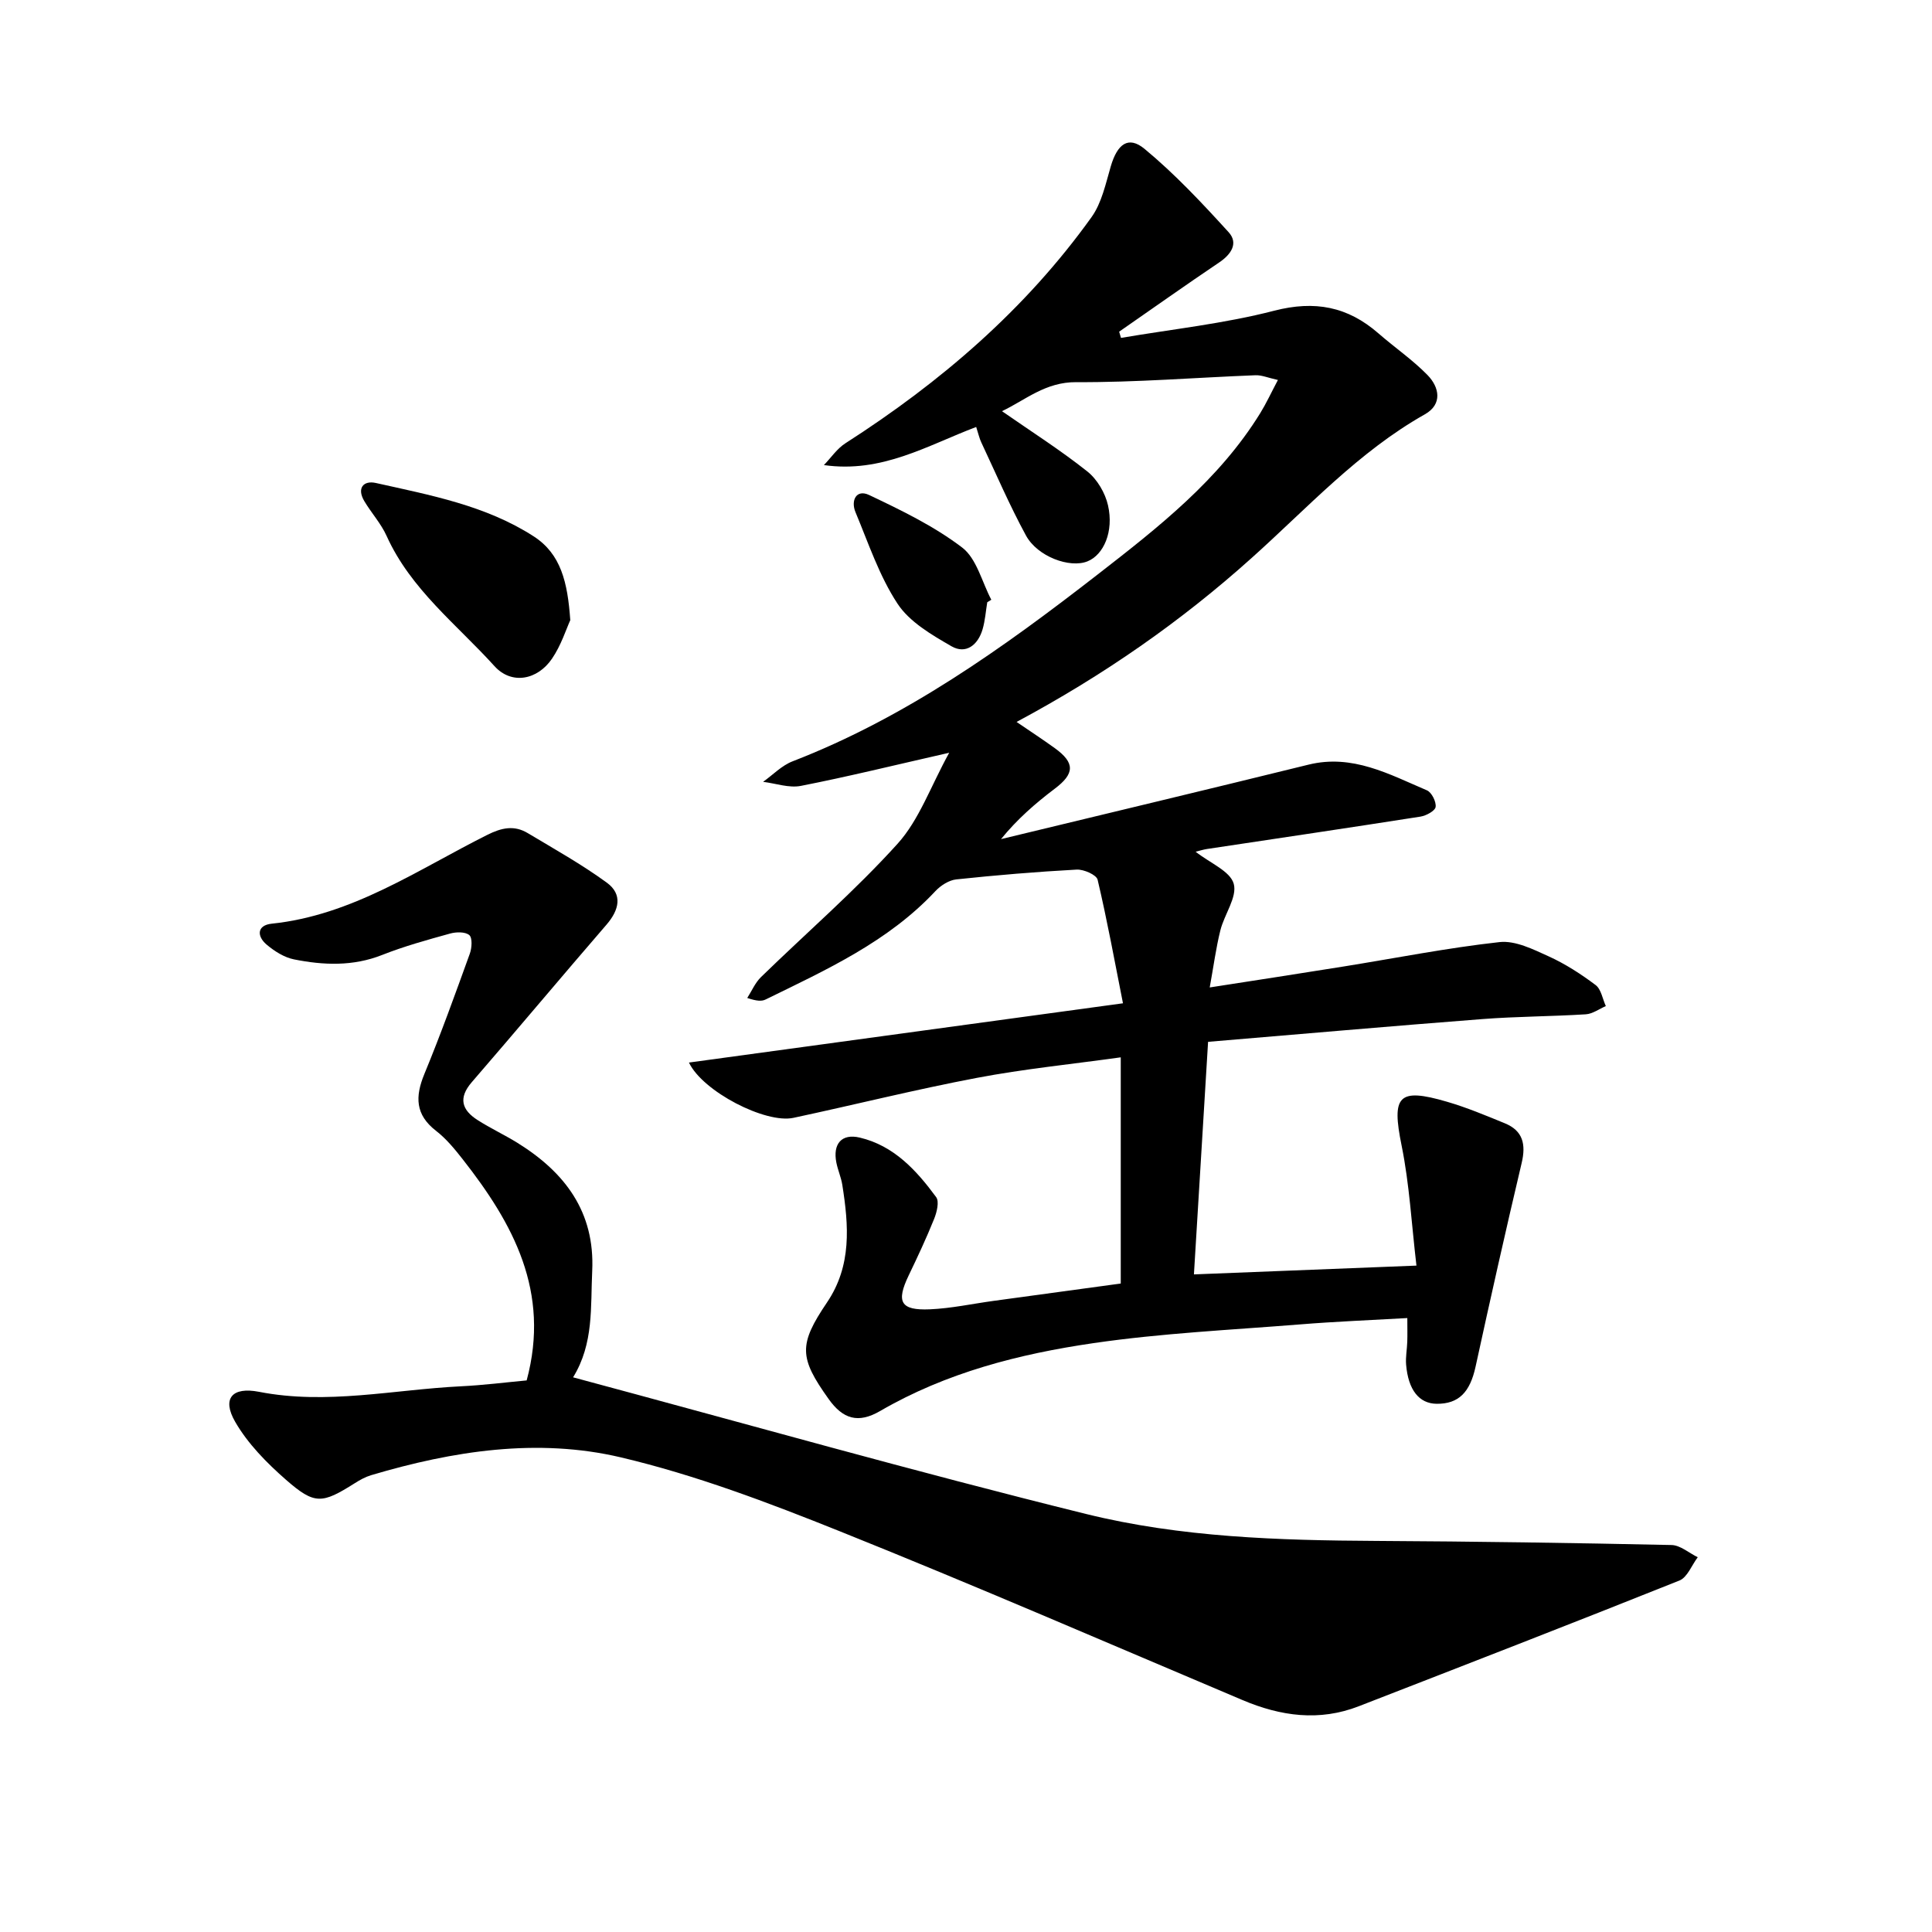
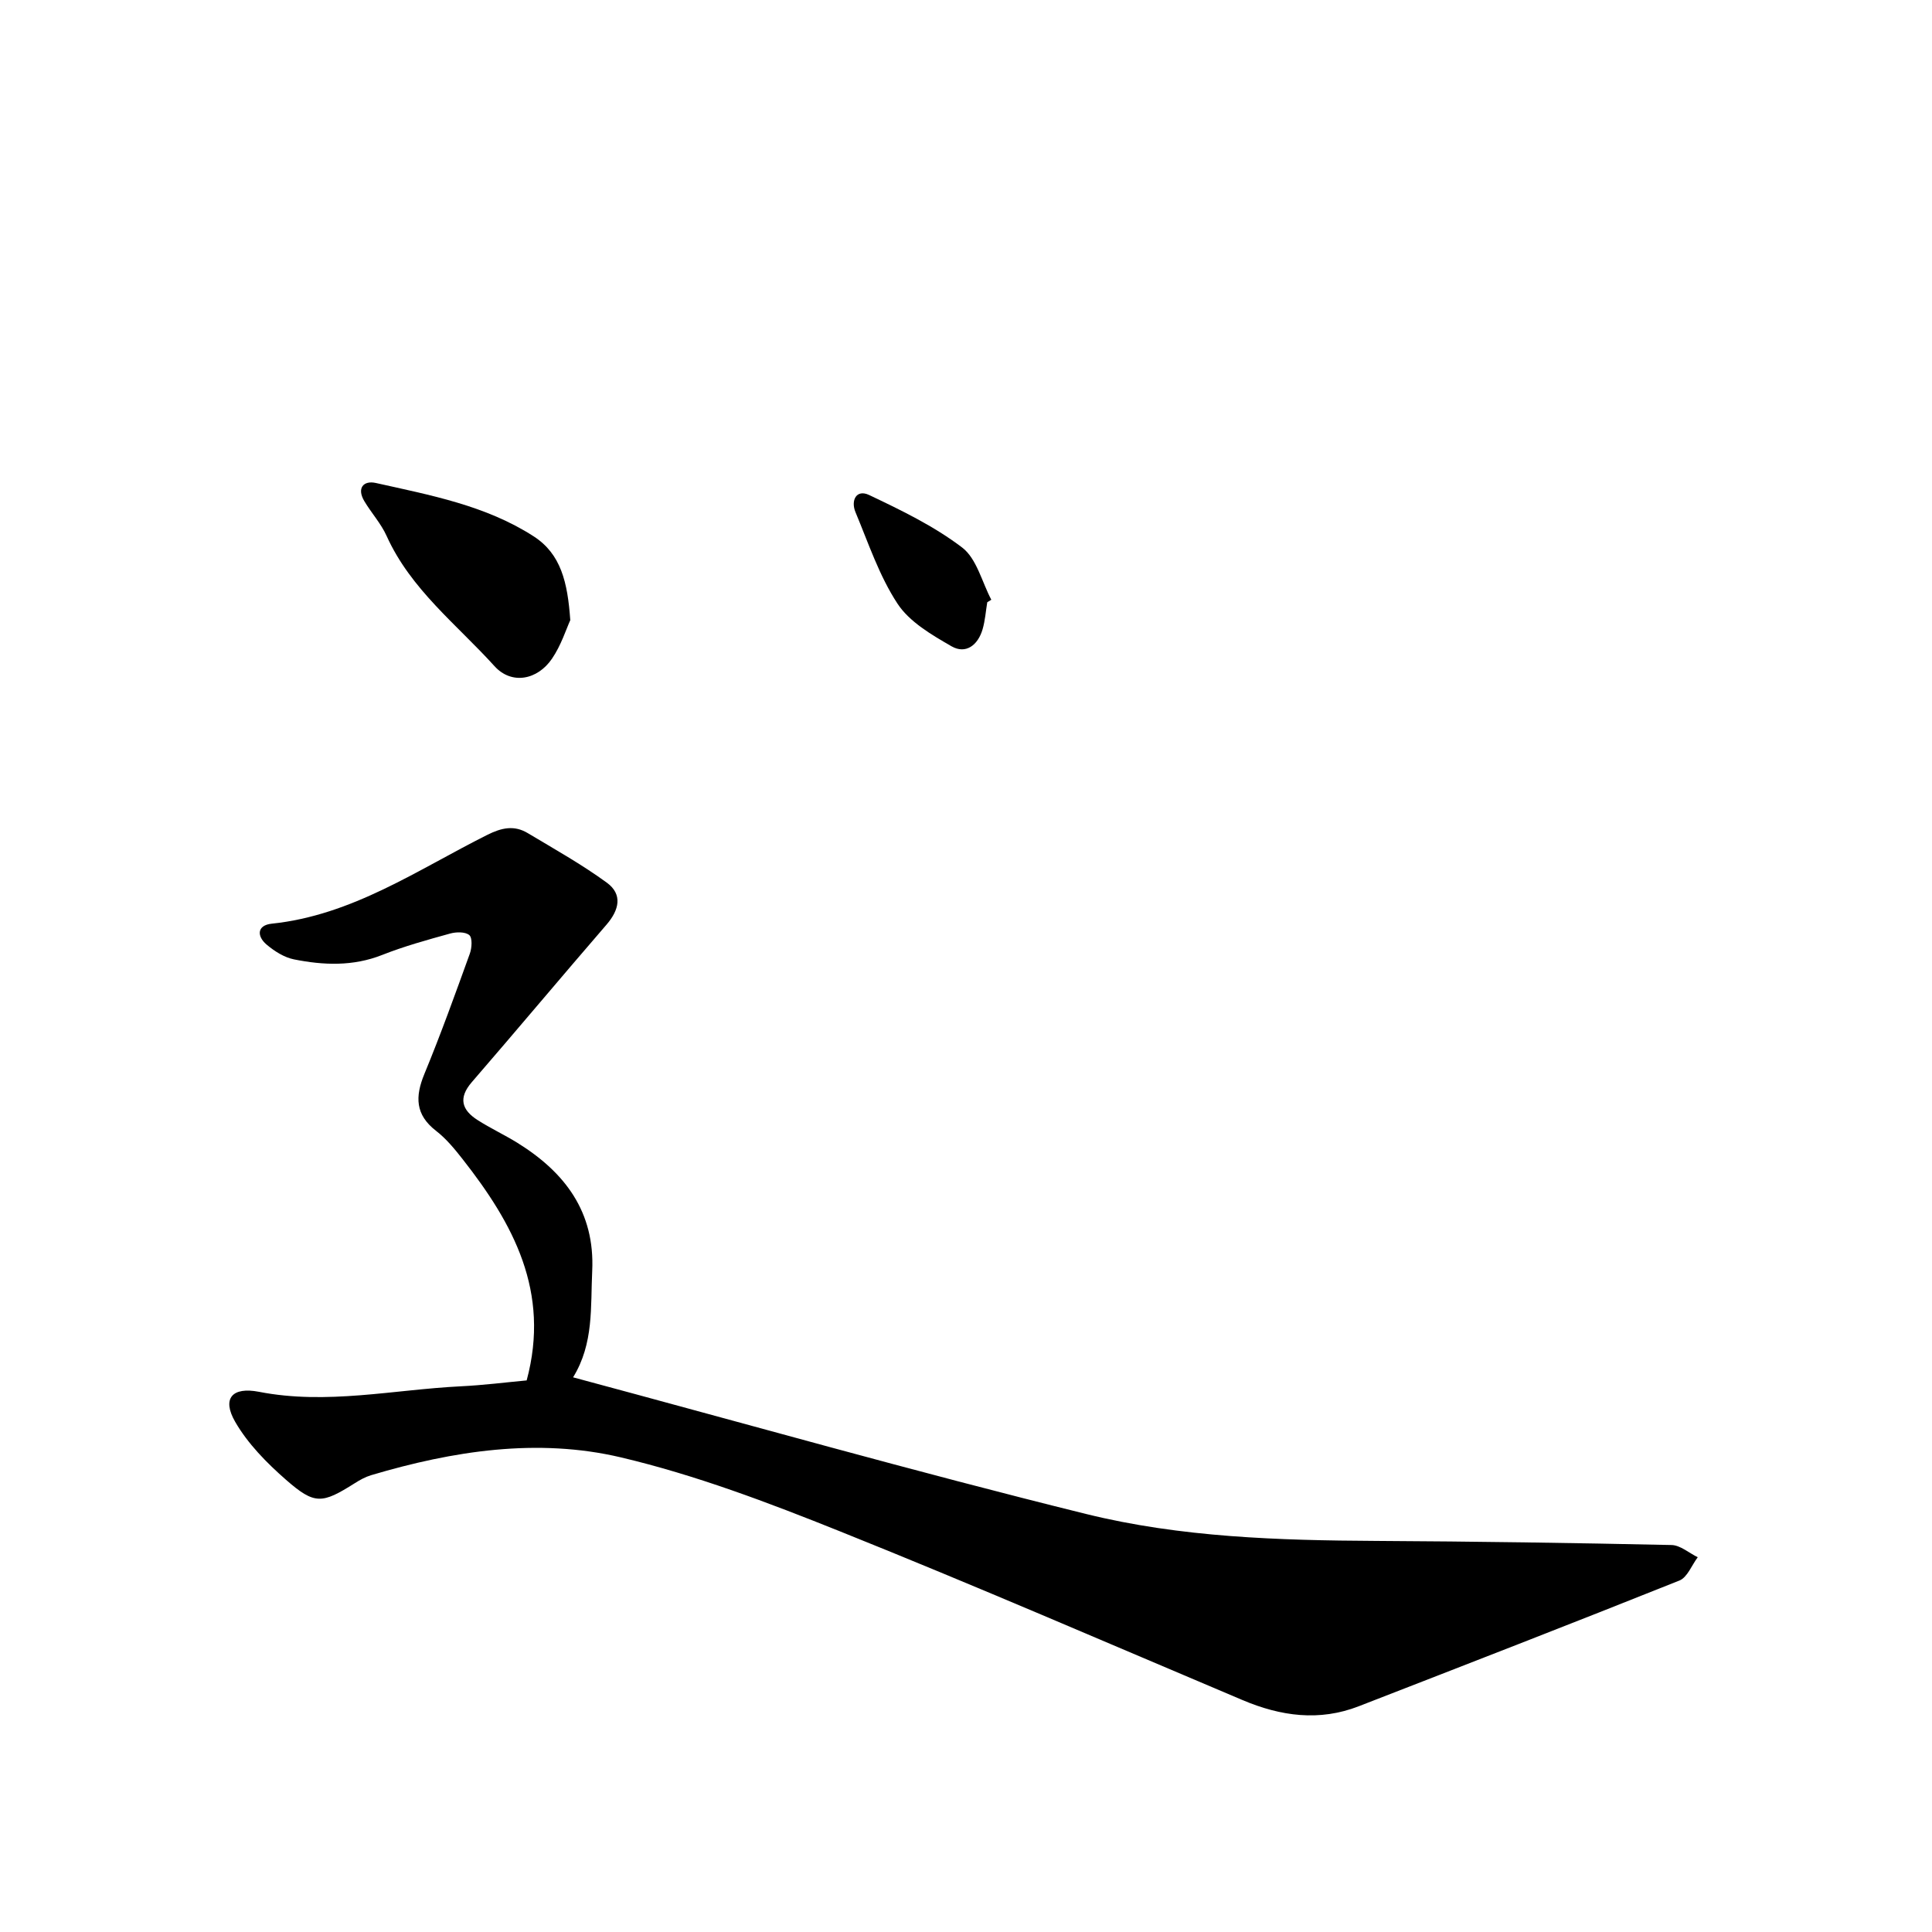
<svg xmlns="http://www.w3.org/2000/svg" enable-background="new 0 0 400 400" viewBox="0 0 400 400">
-   <path d="m210.47 149.47c2.97 2.03 5.49 3.67 7.92 5.43 4.23 3.06 4.1 5.29-.01 8.39-4.01 3.03-7.81 6.34-11.13 10.44 21.22-5.13 42.47-10.2 63.67-15.42 9.1-2.24 16.71 2 24.51 5.32.98.42 1.95 2.36 1.8 3.44-.11.81-1.95 1.81-3.13 2-14.73 2.31-29.48 4.49-44.23 6.71-.72.11-1.43.34-2.33.56 3.01 2.37 7.16 4.02 7.89 6.63.77 2.74-1.95 6.34-2.77 9.66-.91 3.66-1.4 7.42-2.2 11.81 9.57-1.49 18.6-2.87 27.61-4.32 10.79-1.73 21.54-3.87 32.39-5.07 3.26-.36 6.96 1.49 10.17 2.95 3.44 1.56 6.69 3.66 9.72 5.94 1.15.86 1.44 2.87 2.12 4.36-1.38.59-2.73 1.61-4.14 1.7-7.14.45-14.3.44-21.43.99-18.83 1.45-37.64 3.11-56.78 4.71-.98 16.2-1.93 31.84-2.93 48.15 15.36-.61 30.06-1.19 46.07-1.82-1.02-8.63-1.45-16.86-3.07-24.84-2.1-10.31-.74-12.05 9.38-9.09 4.09 1.19 8.05 2.85 12 4.47 3.76 1.54 4.38 4.37 3.48 8.19-3.32 14.04-6.48 28.11-9.55 42.2-1.15 5.27-3.47 7.72-8.06 7.68-3.62-.04-5.88-2.85-6.32-8.11-.13-1.56.19-3.15.24-4.73.05-1.41.01-2.82.01-4.91-7.51.43-14.92.72-22.29 1.32-14.24 1.14-28.56 1.81-42.68 3.87-15.39 2.24-30.46 6.09-44.17 14.05-4.56 2.65-7.71 1.68-10.67-2.48-6.12-8.57-6.24-11.26-.34-19.99 5.16-7.63 4.5-15.93 3.17-24.35-.25-1.56-.92-3.05-1.23-4.6-.77-3.88 1.08-6.08 4.86-5.18 7.05 1.67 11.72 6.77 15.8 12.32.68.92.14 3.12-.41 4.49-1.6 3.98-3.42 7.86-5.28 11.73-2.63 5.48-1.7 7.27 4.39 7.01 4.42-.19 8.81-1.15 13.21-1.75 8.77-1.2 17.54-2.4 26.31-3.59 0-15.75 0-30.99 0-46.83-10.17 1.42-20.05 2.4-29.78 4.25-12.73 2.41-25.32 5.57-38 8.28-5.77 1.23-18.77-5.45-21.62-11.45 29.7-4.06 59.15-8.08 89.86-12.27-1.72-8.69-3.27-17.19-5.25-25.58-.24-1.02-2.87-2.17-4.32-2.1-8.33.45-16.65 1.15-24.94 2.03-1.52.16-3.23 1.26-4.32 2.42-9.81 10.5-22.59 16.29-35.15 22.44-.79.39-1.78.37-3.81-.31.93-1.45 1.63-3.14 2.84-4.32 9.44-9.2 19.47-17.86 28.29-27.62 4.47-4.95 6.81-11.81 10.68-18.83-11.4 2.59-21.01 4.96-30.71 6.86-2.46.48-5.21-.52-7.82-.84 2.02-1.44 3.85-3.37 6.09-4.24 23.43-9.06 43.56-23.45 63.18-38.69 12.58-9.77 25.13-19.58 33.67-33.42 1.22-1.98 2.2-4.11 3.65-6.85-2.05-.45-3.36-1.03-4.65-.98-12.37.48-24.74 1.5-37.1 1.43-6.4-.04-10.49 3.68-15.38 6.01 6.08 4.23 12.11 8.06 17.67 12.48 2.04 1.62 3.7 4.45 4.28 7.01 1.24 5.43-.9 10.27-4.27 11.61-3.64 1.45-10.33-.97-12.72-5.37-3.4-6.25-6.22-12.83-9.25-19.28-.4-.84-.59-1.77-1.05-3.18-10.1 3.82-19.51 9.61-31.53 7.89 1.48-1.53 2.72-3.41 4.46-4.52 19.72-12.65 37.26-27.7 50.96-46.83 2.11-2.95 2.92-6.92 3.98-10.52 1.35-4.59 3.62-6.37 6.97-3.61 6.28 5.19 11.92 11.22 17.42 17.26 2.08 2.29.53 4.6-1.97 6.28-6.96 4.69-13.8 9.54-20.69 14.32.13.43.26.86.38 1.29 10.59-1.81 21.36-2.95 31.72-5.63 8.41-2.17 15.22-.86 21.58 4.69 3.35 2.92 7.06 5.46 10.15 8.62 2.49 2.54 3.14 6.06-.52 8.13-13.78 7.77-24.31 19.39-35.89 29.76-14.59 13.1-30.58 24.25-48.66 33.94z" />
  <path d="m118.65 285.16c35.58 9.55 70.74 19.53 106.2 28.29 19.62 4.85 39.93 5.47 60.16 5.58 20.36.11 40.71.41 61.06.85 1.83.04 3.62 1.65 5.43 2.53-1.25 1.65-2.15 4.16-3.79 4.82-22.07 8.83-44.23 17.42-66.39 26.03-8.18 3.18-16.15 2.07-24.05-1.27-27.75-11.73-55.4-23.73-83.36-34.94-14.81-5.94-29.9-11.67-45.38-15.32-17.24-4.06-34.73-1.35-51.69 3.69-1.2.36-2.34.99-3.4 1.67-6.76 4.26-8.27 4.5-14.22-.71-3.99-3.49-7.92-7.48-10.53-12.01-2.8-4.85-.6-7.29 4.93-6.21 14.03 2.74 27.86-.45 41.78-1.14 4.72-.23 9.41-.83 13.64-1.22 4.96-18.39-2.82-32.5-13.23-45.77-1.66-2.12-3.43-4.28-5.54-5.91-4.31-3.34-4.34-7.07-2.41-11.76 3.39-8.21 6.4-16.58 9.42-24.94.42-1.17.55-3.25-.12-3.82-.84-.71-2.74-.67-4-.31-4.73 1.31-9.48 2.62-14.03 4.42-6.05 2.39-12.15 2.14-18.26.92-2.02-.4-4.04-1.69-5.66-3.05-2.08-1.76-2.01-4.02 1.04-4.34 16.7-1.74 30.2-11.16 44.6-18.37 3.01-1.51 5.6-2.07 8.42-.38 5.53 3.31 11.18 6.47 16.37 10.26 3.31 2.42 2.56 5.64-.06 8.68-9.36 10.83-18.54 21.8-27.9 32.62-2.84 3.28-2.07 5.76 1.19 7.84 2.67 1.71 5.57 3.06 8.27 4.73 9.82 6.1 16.05 14.29 15.47 26.53-.36 7.42.36 15-3.96 22.01z" />
  <path d="m118.07 128.4c-.84 1.83-1.89 5.2-3.79 7.98-3.01 4.42-8.37 5.44-11.9 1.54-7.82-8.64-17.36-15.92-22.34-26.97-1.16-2.57-3.15-4.74-4.61-7.19-1.61-2.7-.18-4.34 2.4-3.76 11.27 2.52 22.73 4.64 32.67 11.05 5.64 3.65 7.02 9.5 7.57 17.35z" />
  <path d="m204.4 124.69c-.31 1.87-.44 3.8-.97 5.61-.95 3.23-3.44 5.23-6.44 3.5-4.11-2.37-8.7-5.04-11.18-8.83-3.77-5.74-6.01-12.51-8.69-18.93-1.01-2.42.17-4.81 2.81-3.56 6.66 3.16 13.44 6.44 19.26 10.87 3.02 2.29 4.1 7.13 6.05 10.82-.28.17-.56.35-.84.52z" />
</svg>